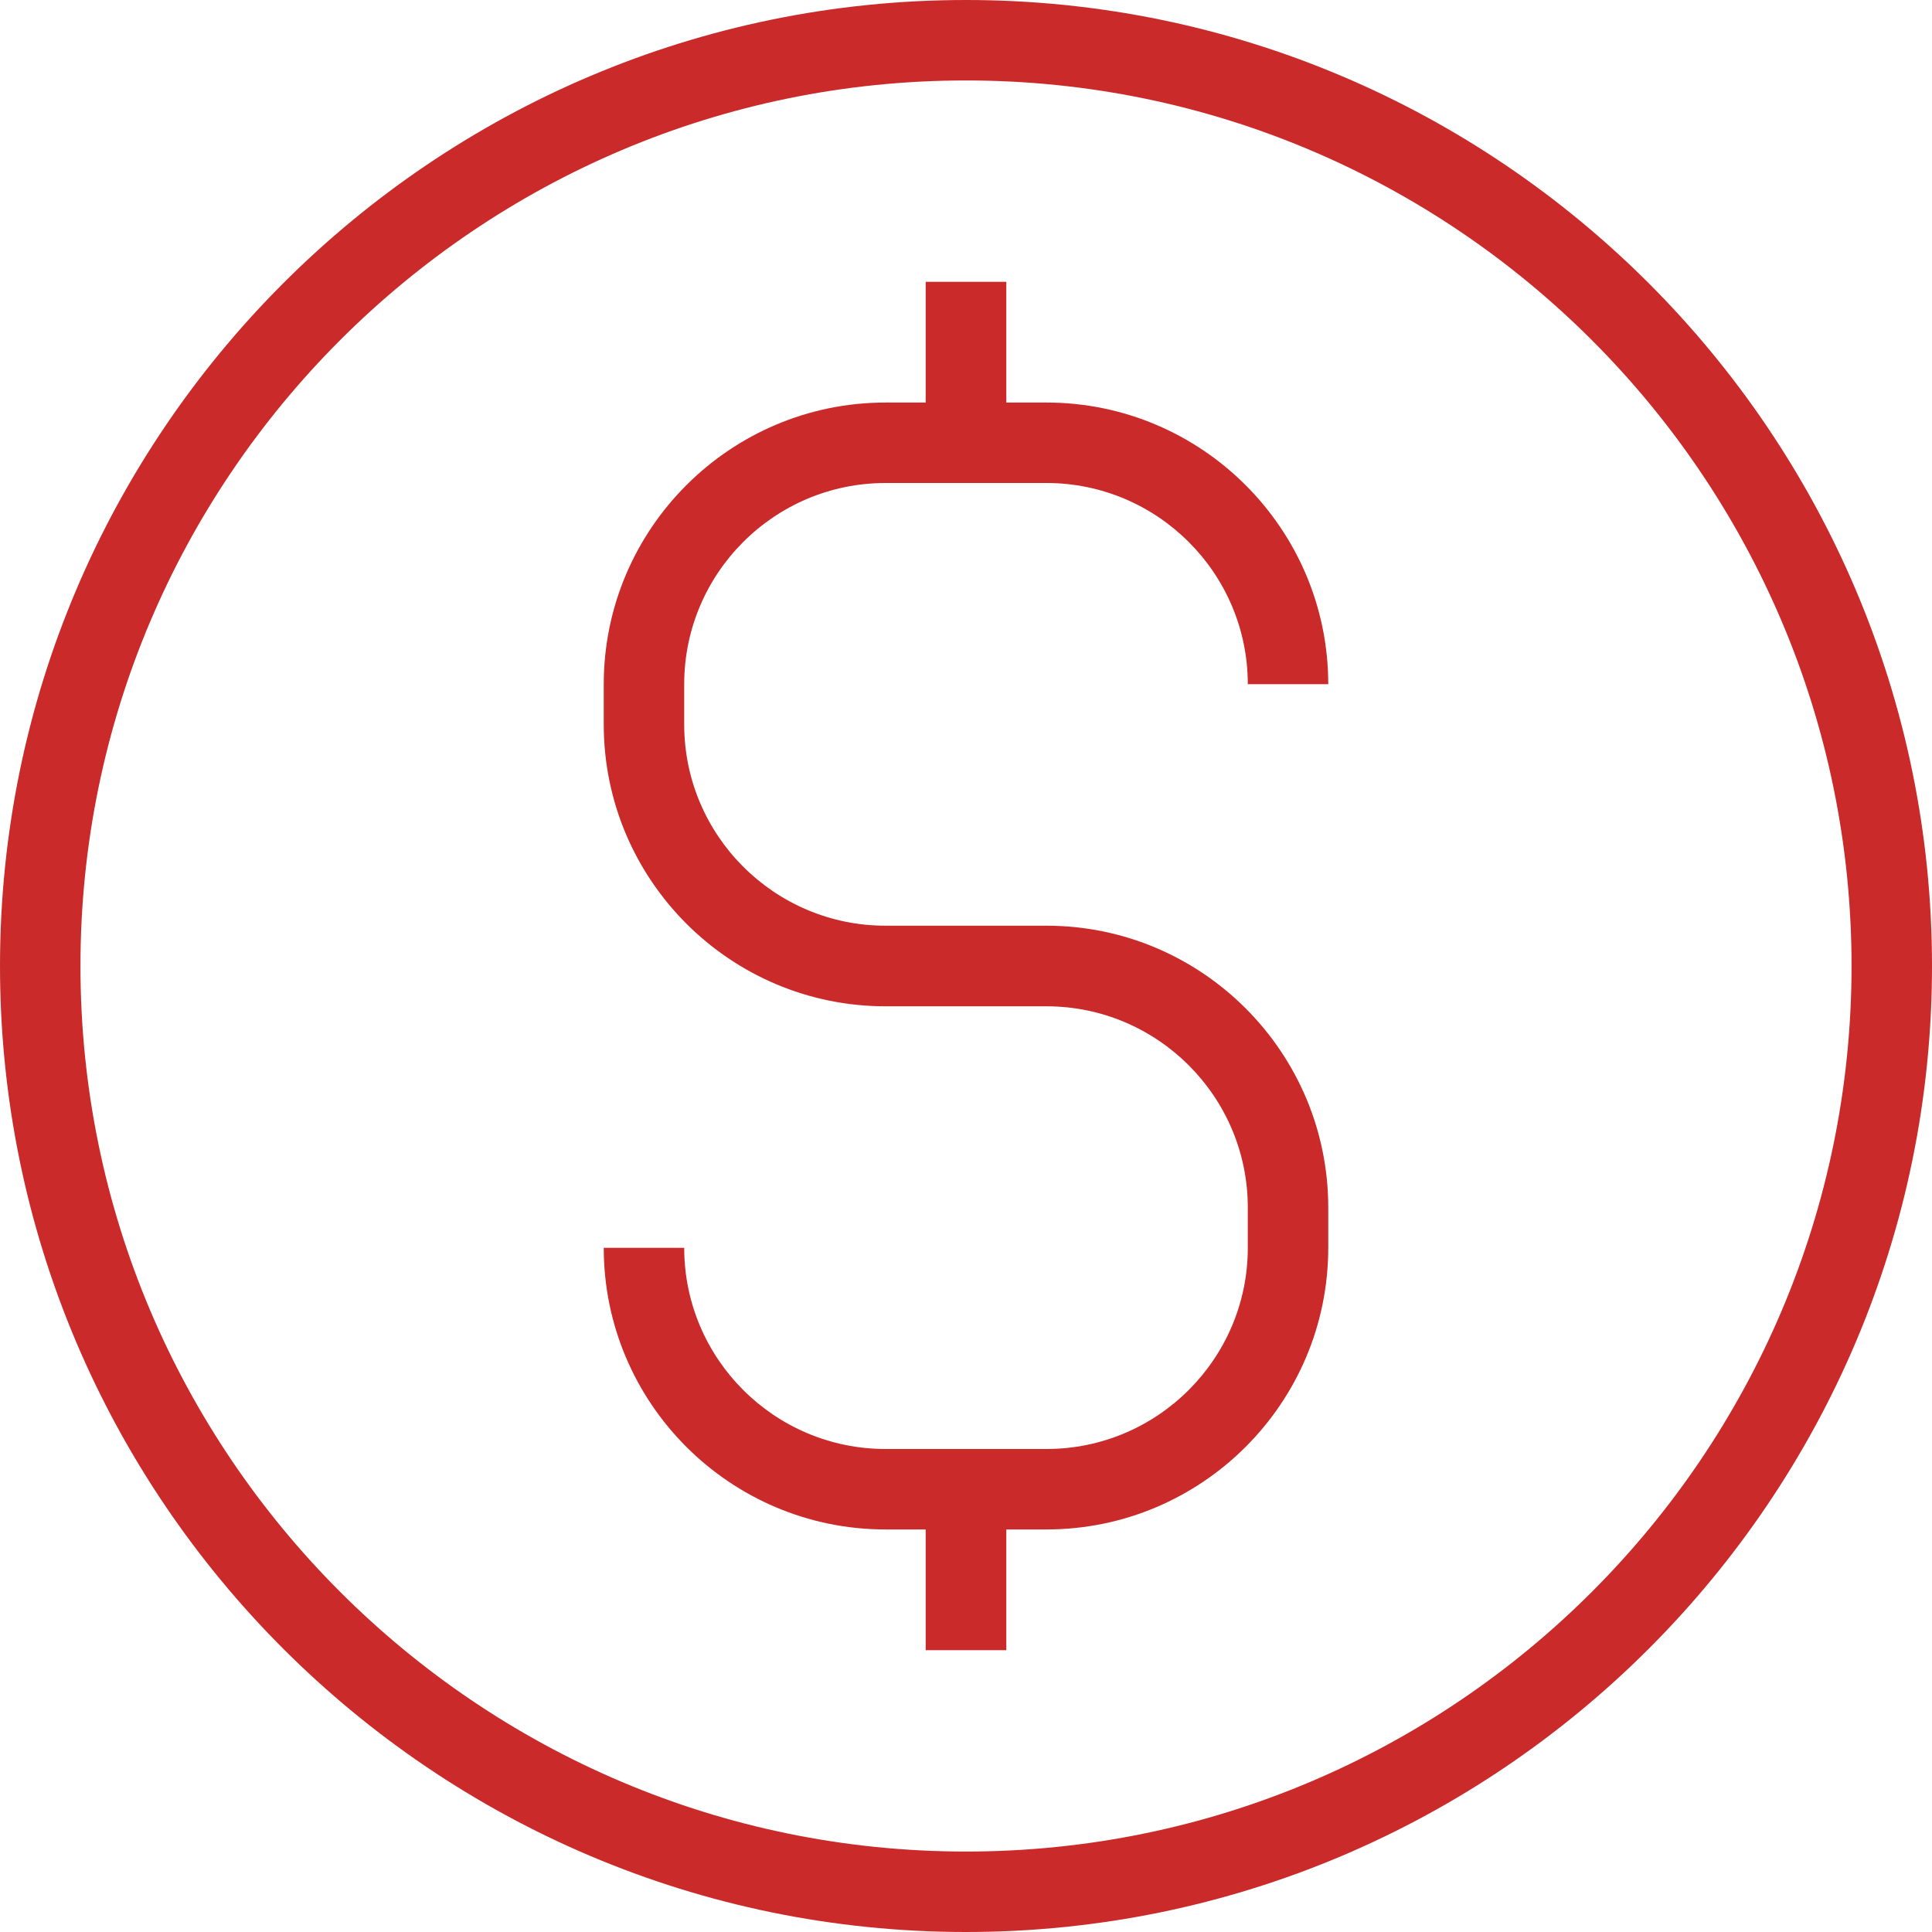
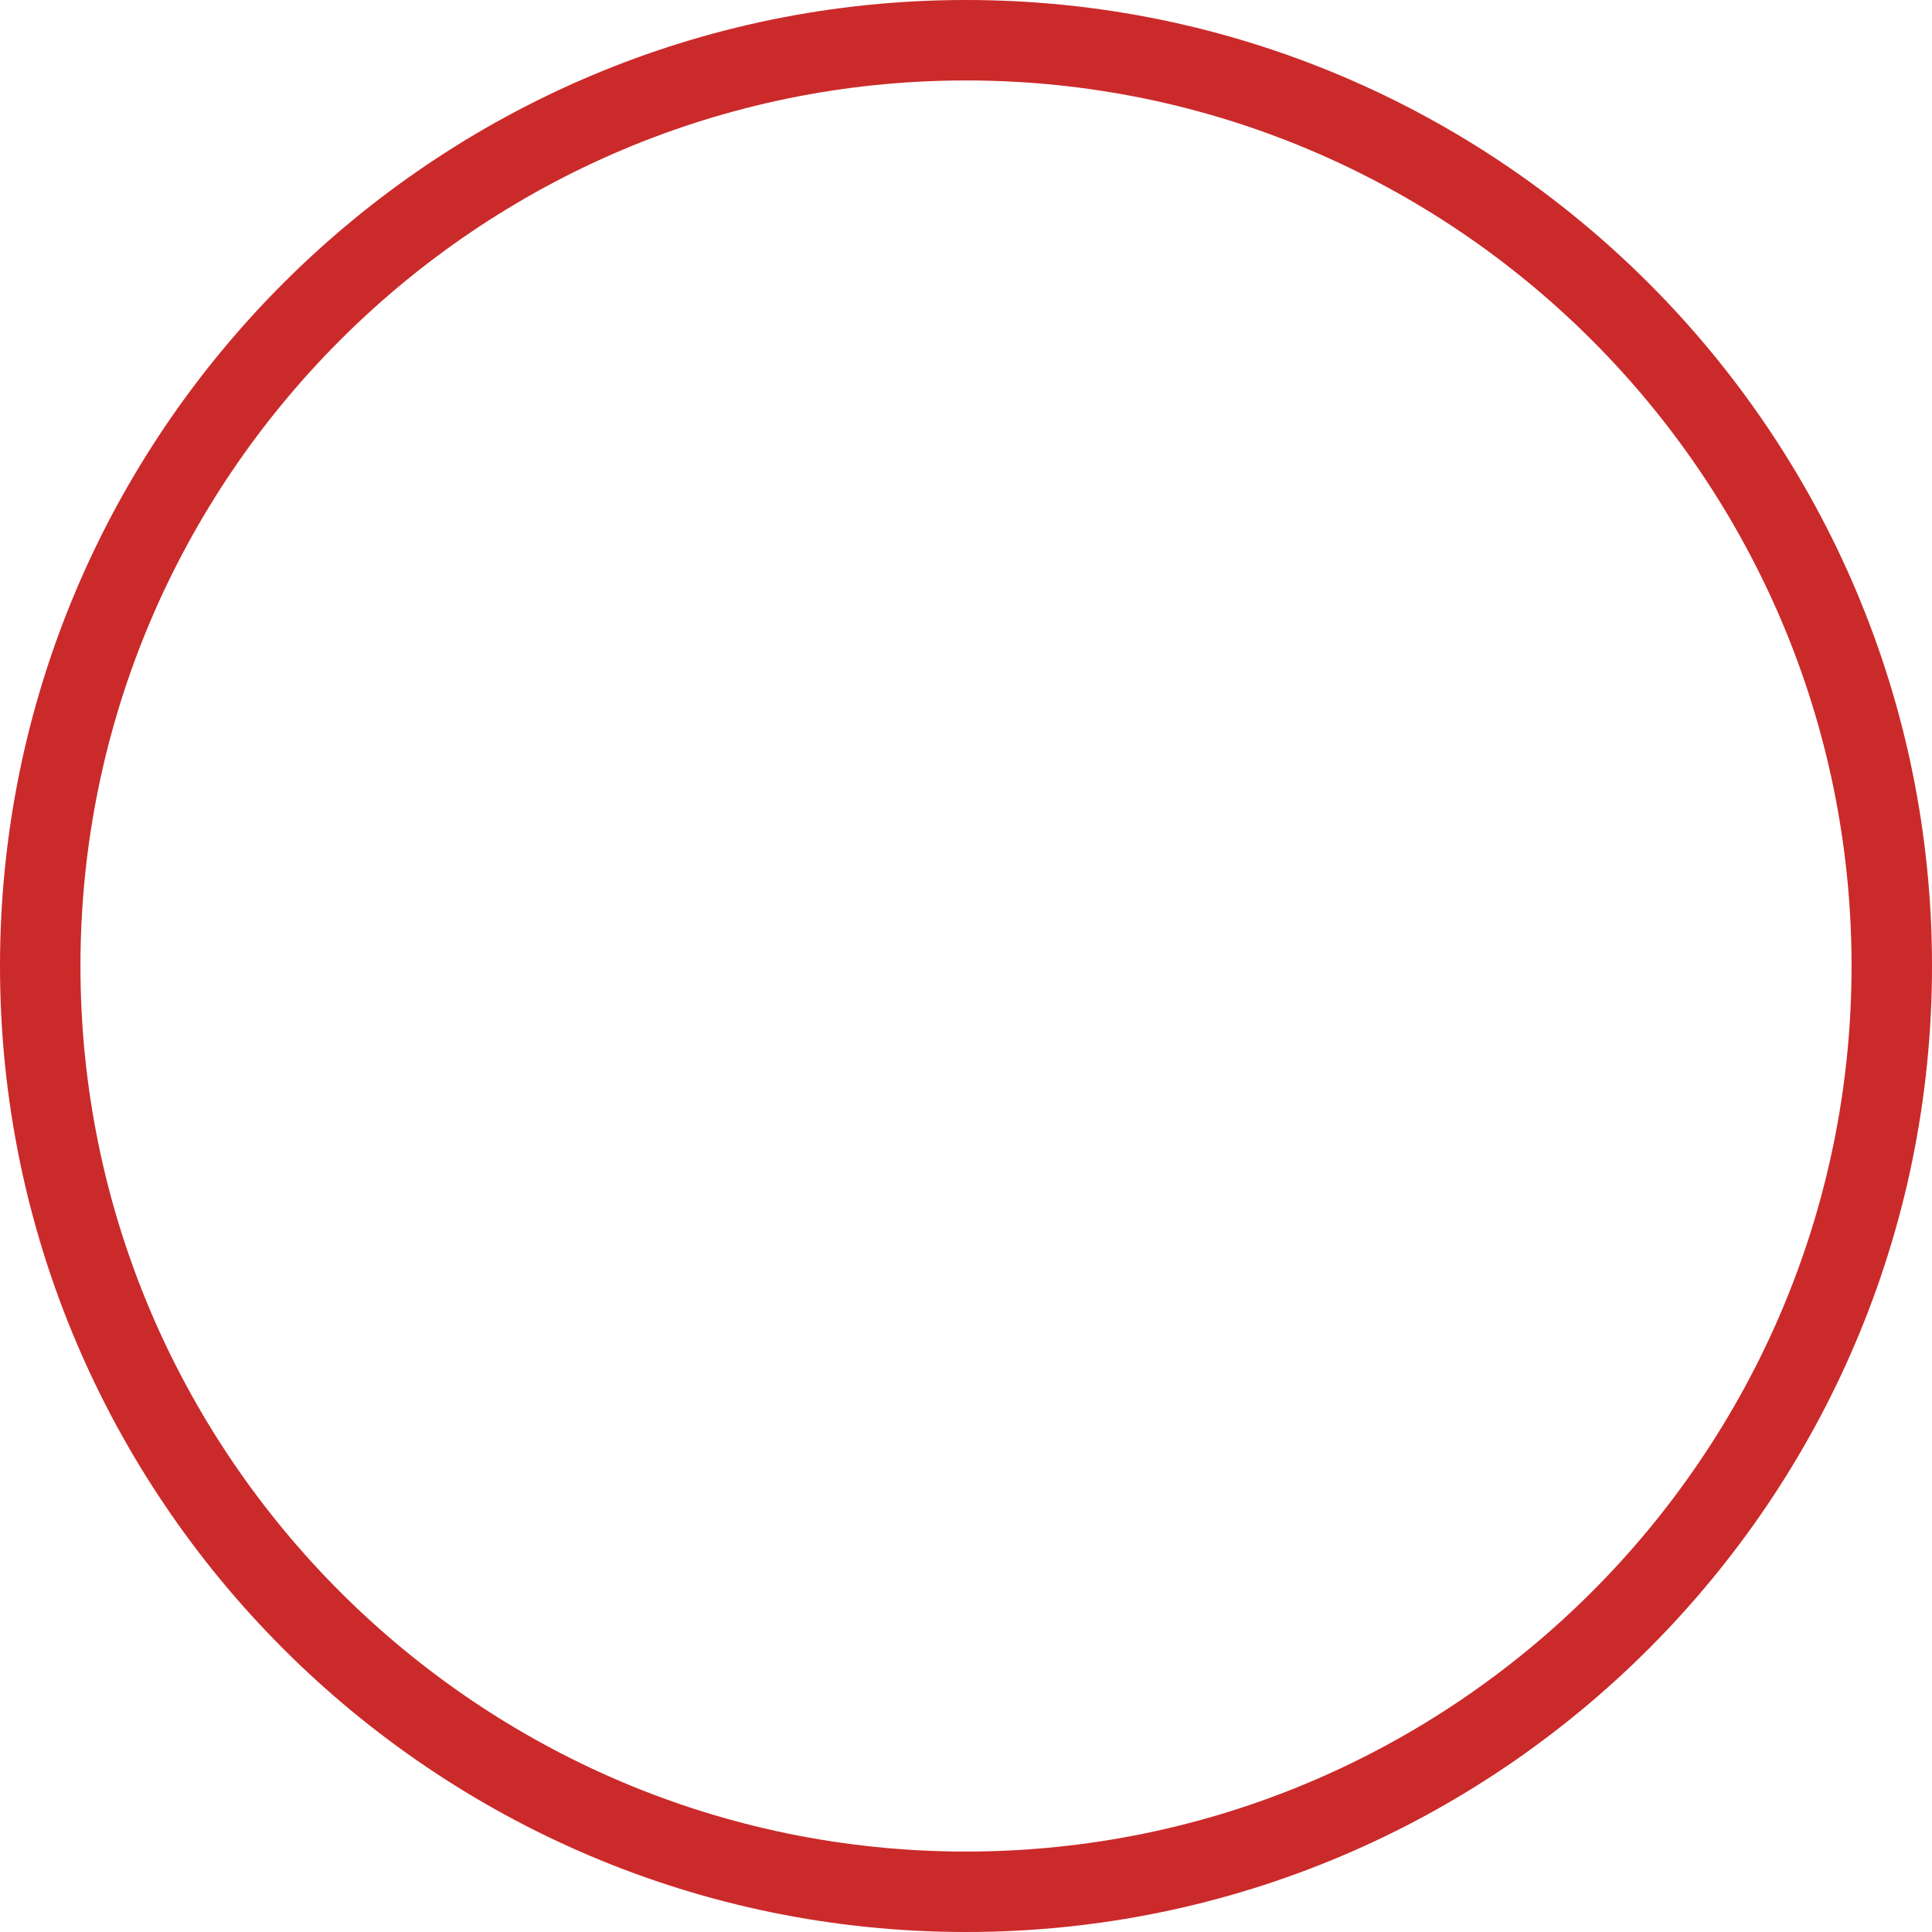
<svg xmlns="http://www.w3.org/2000/svg" width="14" height="14" viewBox="0 0 14 14" fill="none">
  <path d="M7 0C3.14 0 0 3.14 0 7C0 10.86 3.14 14 7 14C10.86 14 14 10.86 14 7C14 3.14 10.86 0 7 0ZM7 13.417C3.462 13.417 0.583 10.538 0.583 7C0.583 3.462 3.462 0.583 7 0.583C10.538 0.583 13.417 3.462 13.417 7C13.417 10.538 10.538 13.417 7 13.417Z" fill="#CB2A2A" />
-   <path d="M6.417 3.5H7.583C8.387 3.5 9.042 4.154 9.042 4.958H9.625C9.625 3.833 8.709 2.917 7.583 2.917H7.292V2.042H6.708V2.917H6.417C5.291 2.917 4.375 3.833 4.375 4.958V5.25C4.375 6.376 5.291 7.292 6.417 7.292H7.583C8.387 7.292 9.042 7.946 9.042 8.75V9.042C9.042 9.846 8.387 10.5 7.583 10.5H6.417C5.612 10.5 4.958 9.846 4.958 9.042H4.375C4.375 10.168 5.291 11.083 6.417 11.083H6.708V11.958H7.292V11.083H7.583C8.709 11.083 9.625 10.168 9.625 9.042V8.75C9.625 7.624 8.709 6.708 7.583 6.708H6.417C5.612 6.708 4.958 6.054 4.958 5.25V4.958C4.958 4.154 5.612 3.5 6.417 3.5Z" fill="#CB2A2A" />
</svg>